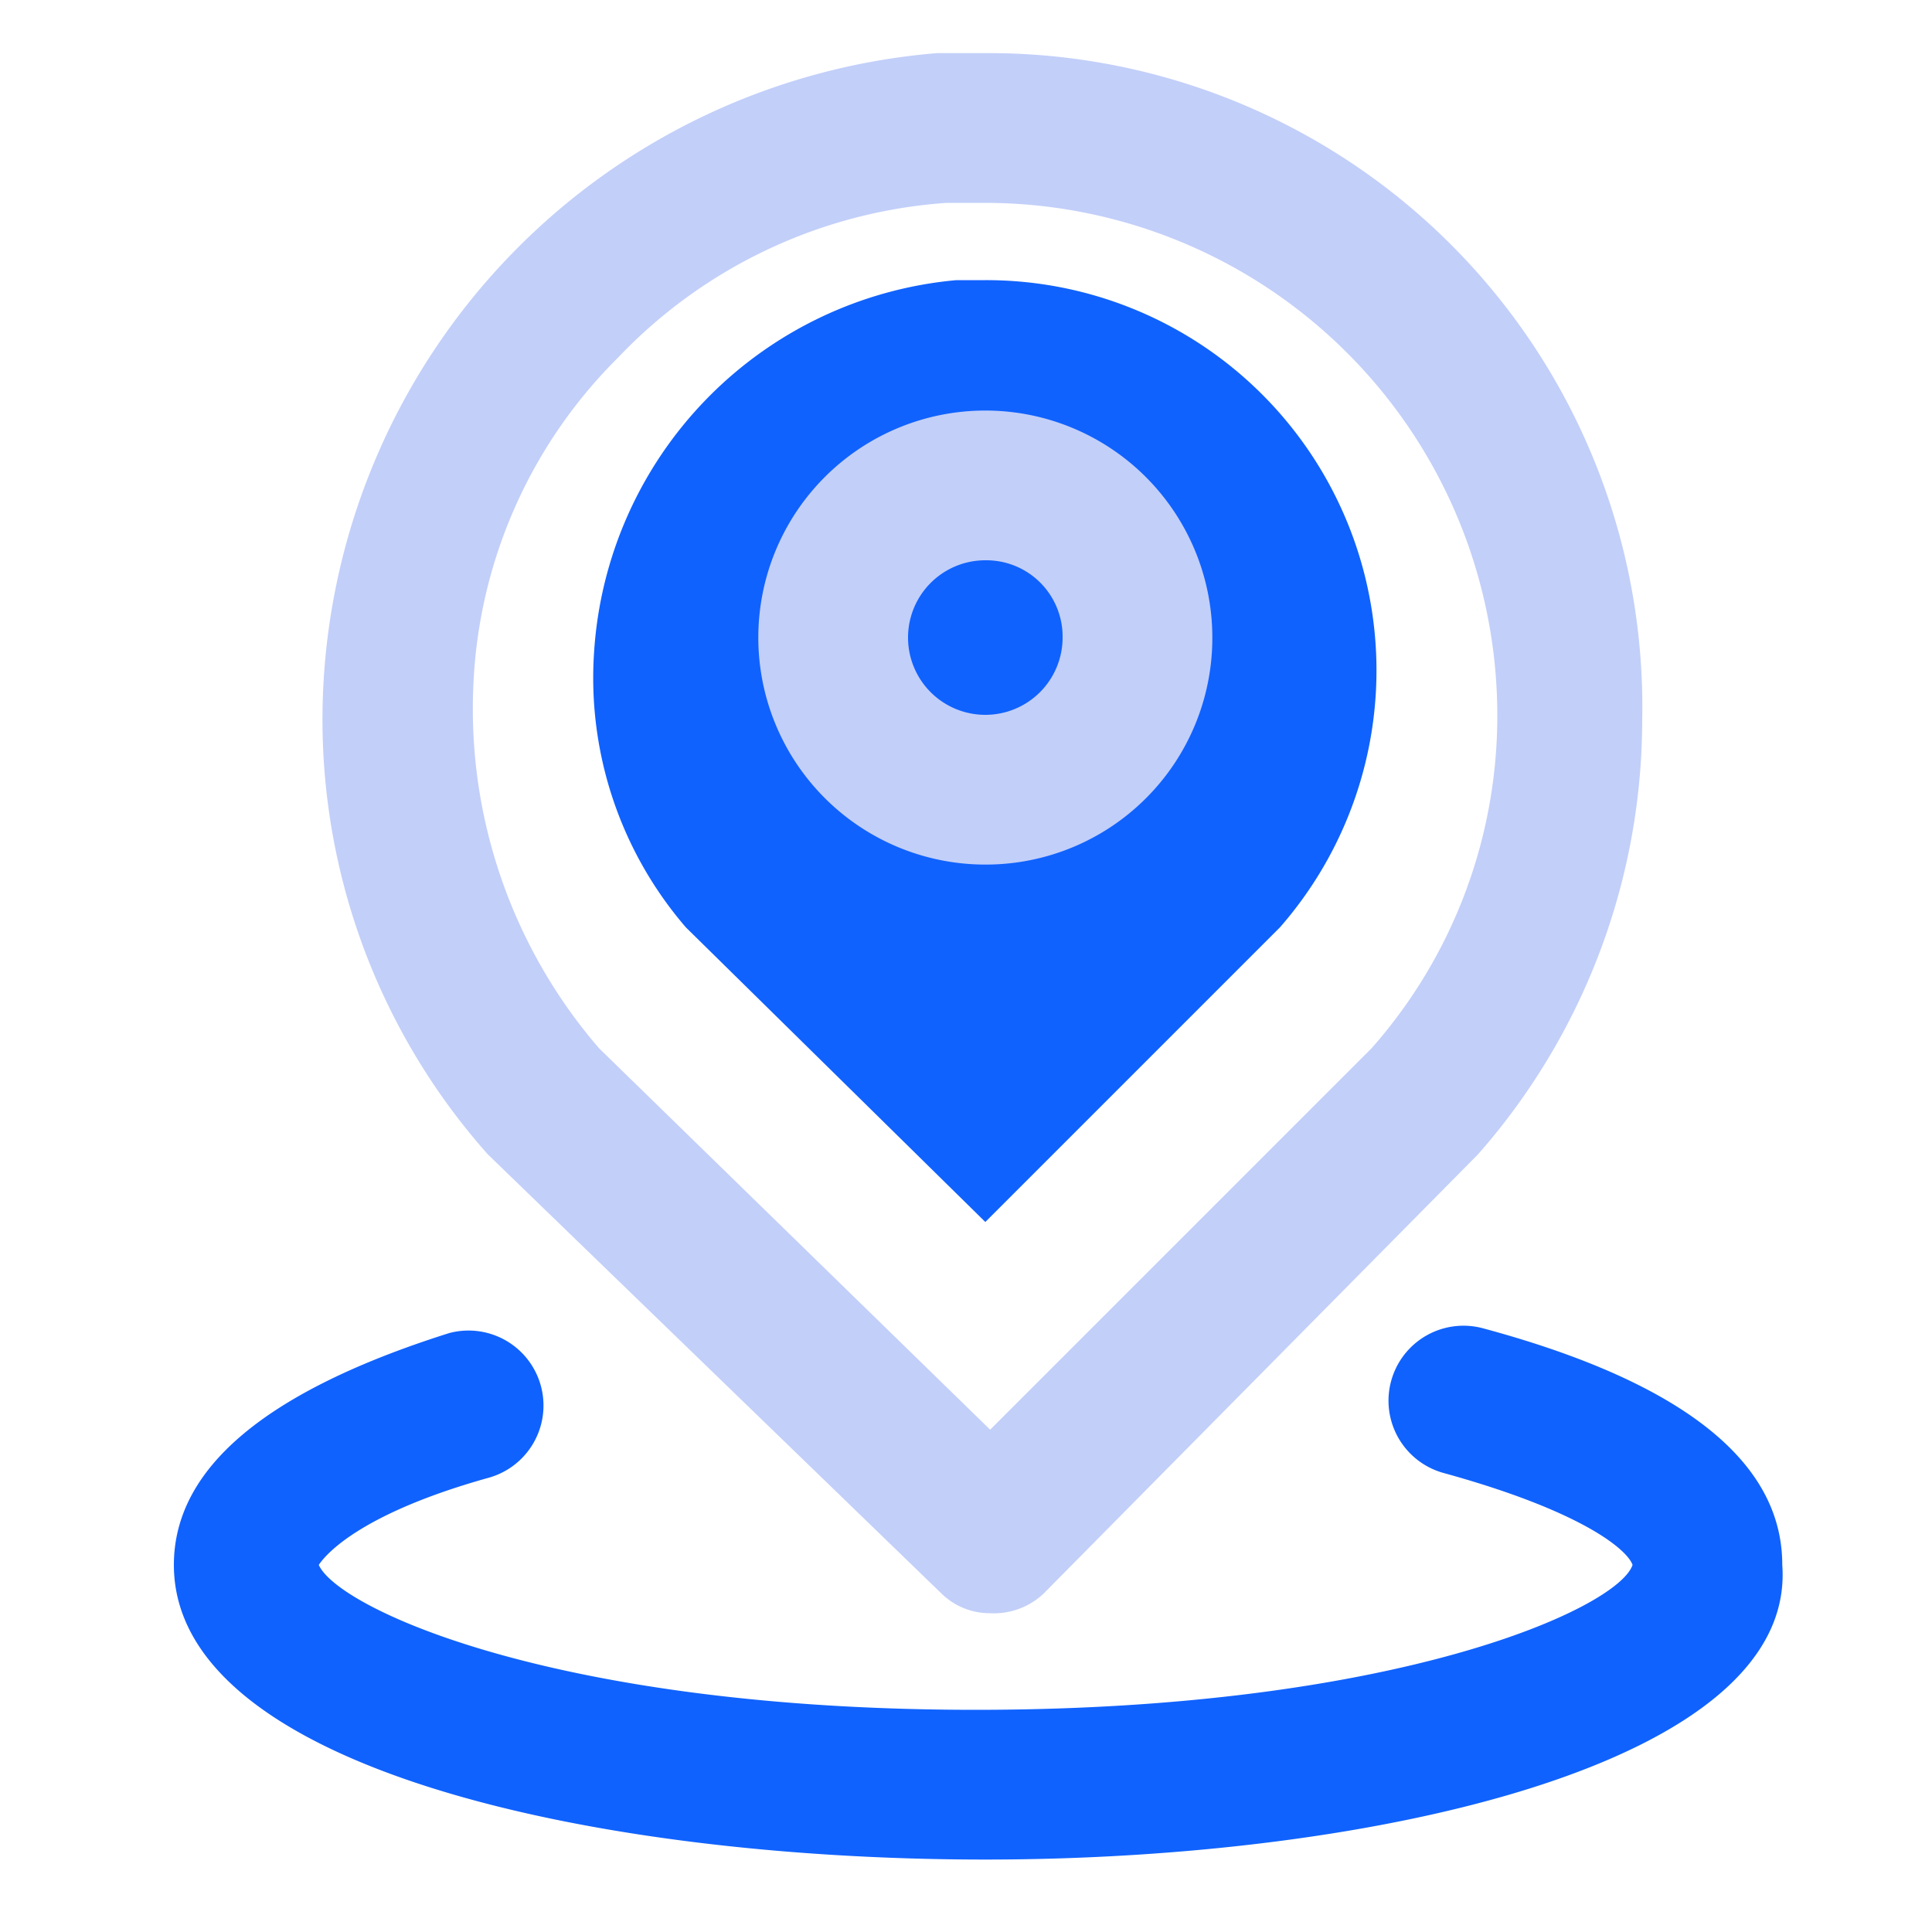
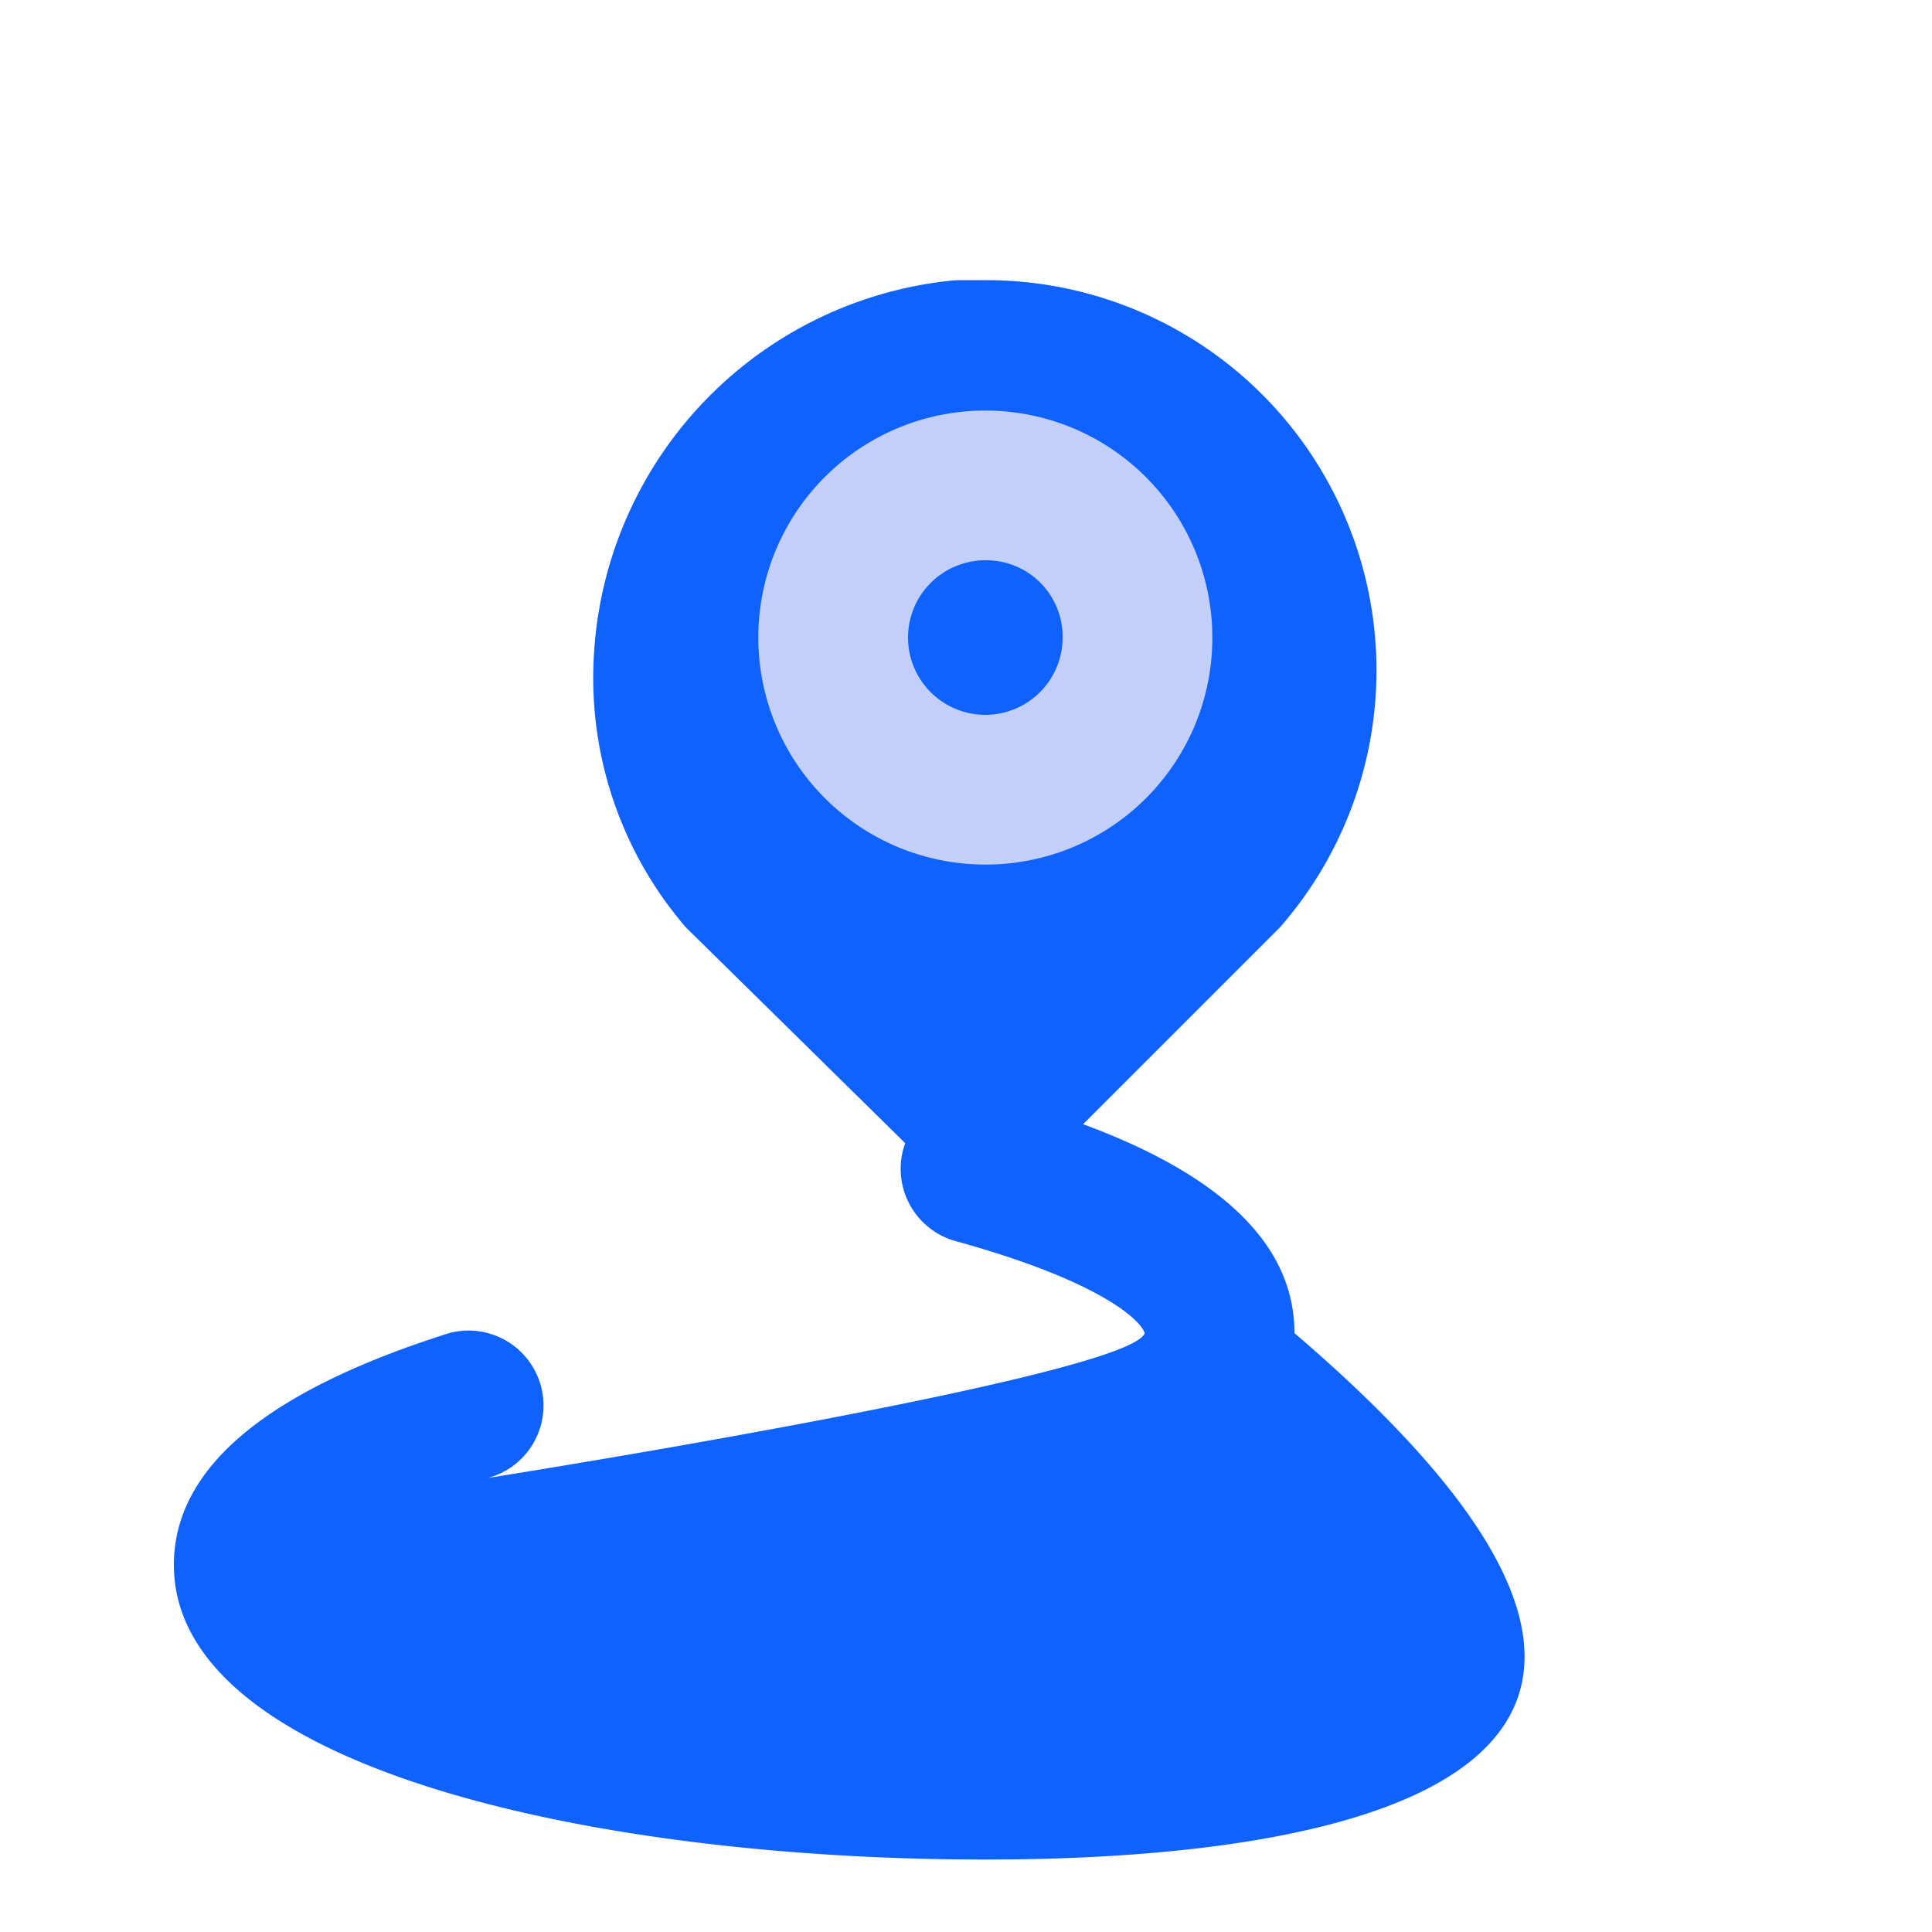
<svg xmlns="http://www.w3.org/2000/svg" id="图层_1" data-name="图层 1" viewBox="0 0 40 40" width="40" height="40">
  <defs>
    <style>.cls-1{fill:#c2cff9;}.cls-2{fill:#1062fe;}</style>
  </defs>
  <g id="图层_2" data-name="图层 2">
-     <path class="cls-1" d="M20.4,4.2A10.61,10.61,0,0,1,31,14.8a10.39,10.39,0,0,1-2.6,6.9l-7.9,7.9-8.1-7.9a10.75,10.75,0,0,1-2.6-7.5,10.16,10.16,0,0,1,3-6.8,10.37,10.37,0,0,1,6.8-3.2h.8m0-3.1h-1a13.86,13.86,0,0,0-12.7,13,13.55,13.55,0,0,0,3.4,9.8L19.5,33a1.43,1.43,0,0,0,1,.4,1.5,1.5,0,0,0,1.1-.4l9-9.1a13.62,13.62,0,0,0,3.4-9A13.53,13.53,0,0,0,20.4,1.1Z" />
    <path class="cls-2" d="M14.2,19.2a7.91,7.91,0,0,1-1.9-5.7,8.26,8.26,0,0,1,7.5-7.7h.6a8.08,8.08,0,0,1,6.1,13.4l-6.1,6.1Z" />
    <path class="cls-1" d="M34.1,32.4ZM20.4,17.9a4.7,4.7,0,1,1,4.7-4.7A4.69,4.69,0,0,1,20.4,17.9Zm0-6.3A1.6,1.6,0,1,0,22,13.2,1.58,1.58,0,0,0,20.4,11.6Z" />
-     <path class="cls-2" d="M20.4,38.5c-8.1,0-16.8-1.9-16.8-6.1q0-3,5.7-4.8a1.55,1.55,0,1,1,.8,3c-2.5.7-3.3,1.5-3.5,1.8.4.9,4.9,3,13.6,3s13.3-2.1,13.6-3c-.1-.3-1-1.1-3.9-1.9a1.55,1.55,0,1,1,.8-3c5.2,1.4,6.2,3.4,6.2,4.9C37.2,36.5,28.5,38.5,20.4,38.5Z" />
+     <path class="cls-2" d="M20.4,38.5c-8.1,0-16.8-1.9-16.8-6.1q0-3,5.7-4.8a1.55,1.55,0,1,1,.8,3s13.3-2.1,13.6-3c-.1-.3-1-1.1-3.9-1.9a1.55,1.55,0,1,1,.8-3c5.2,1.4,6.2,3.4,6.2,4.9C37.2,36.5,28.5,38.5,20.4,38.5Z" />
  </g>
</svg>